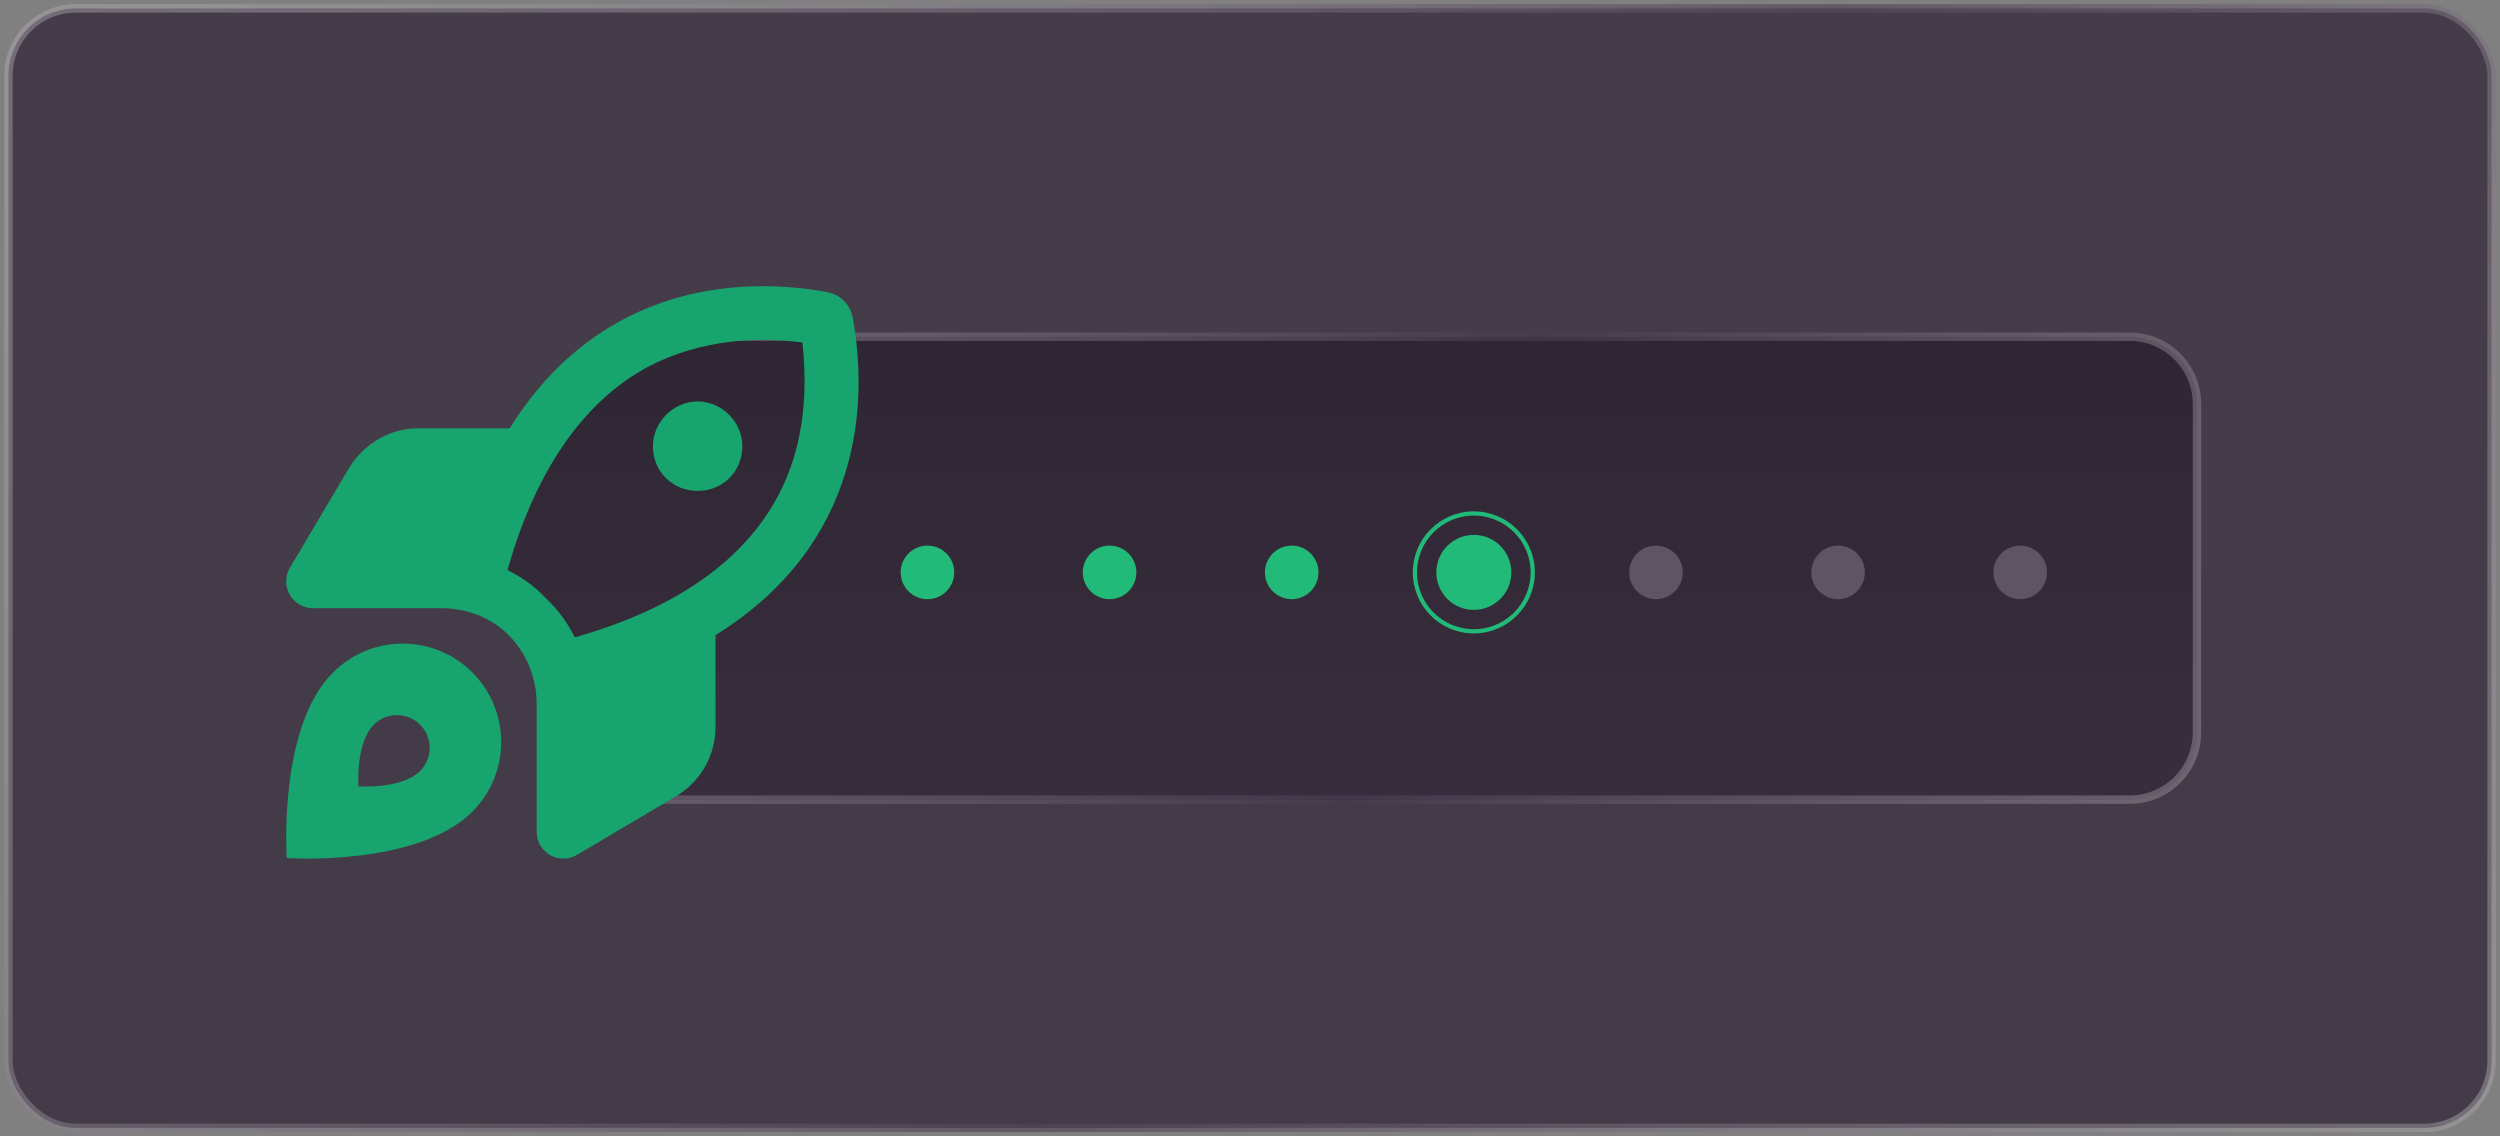
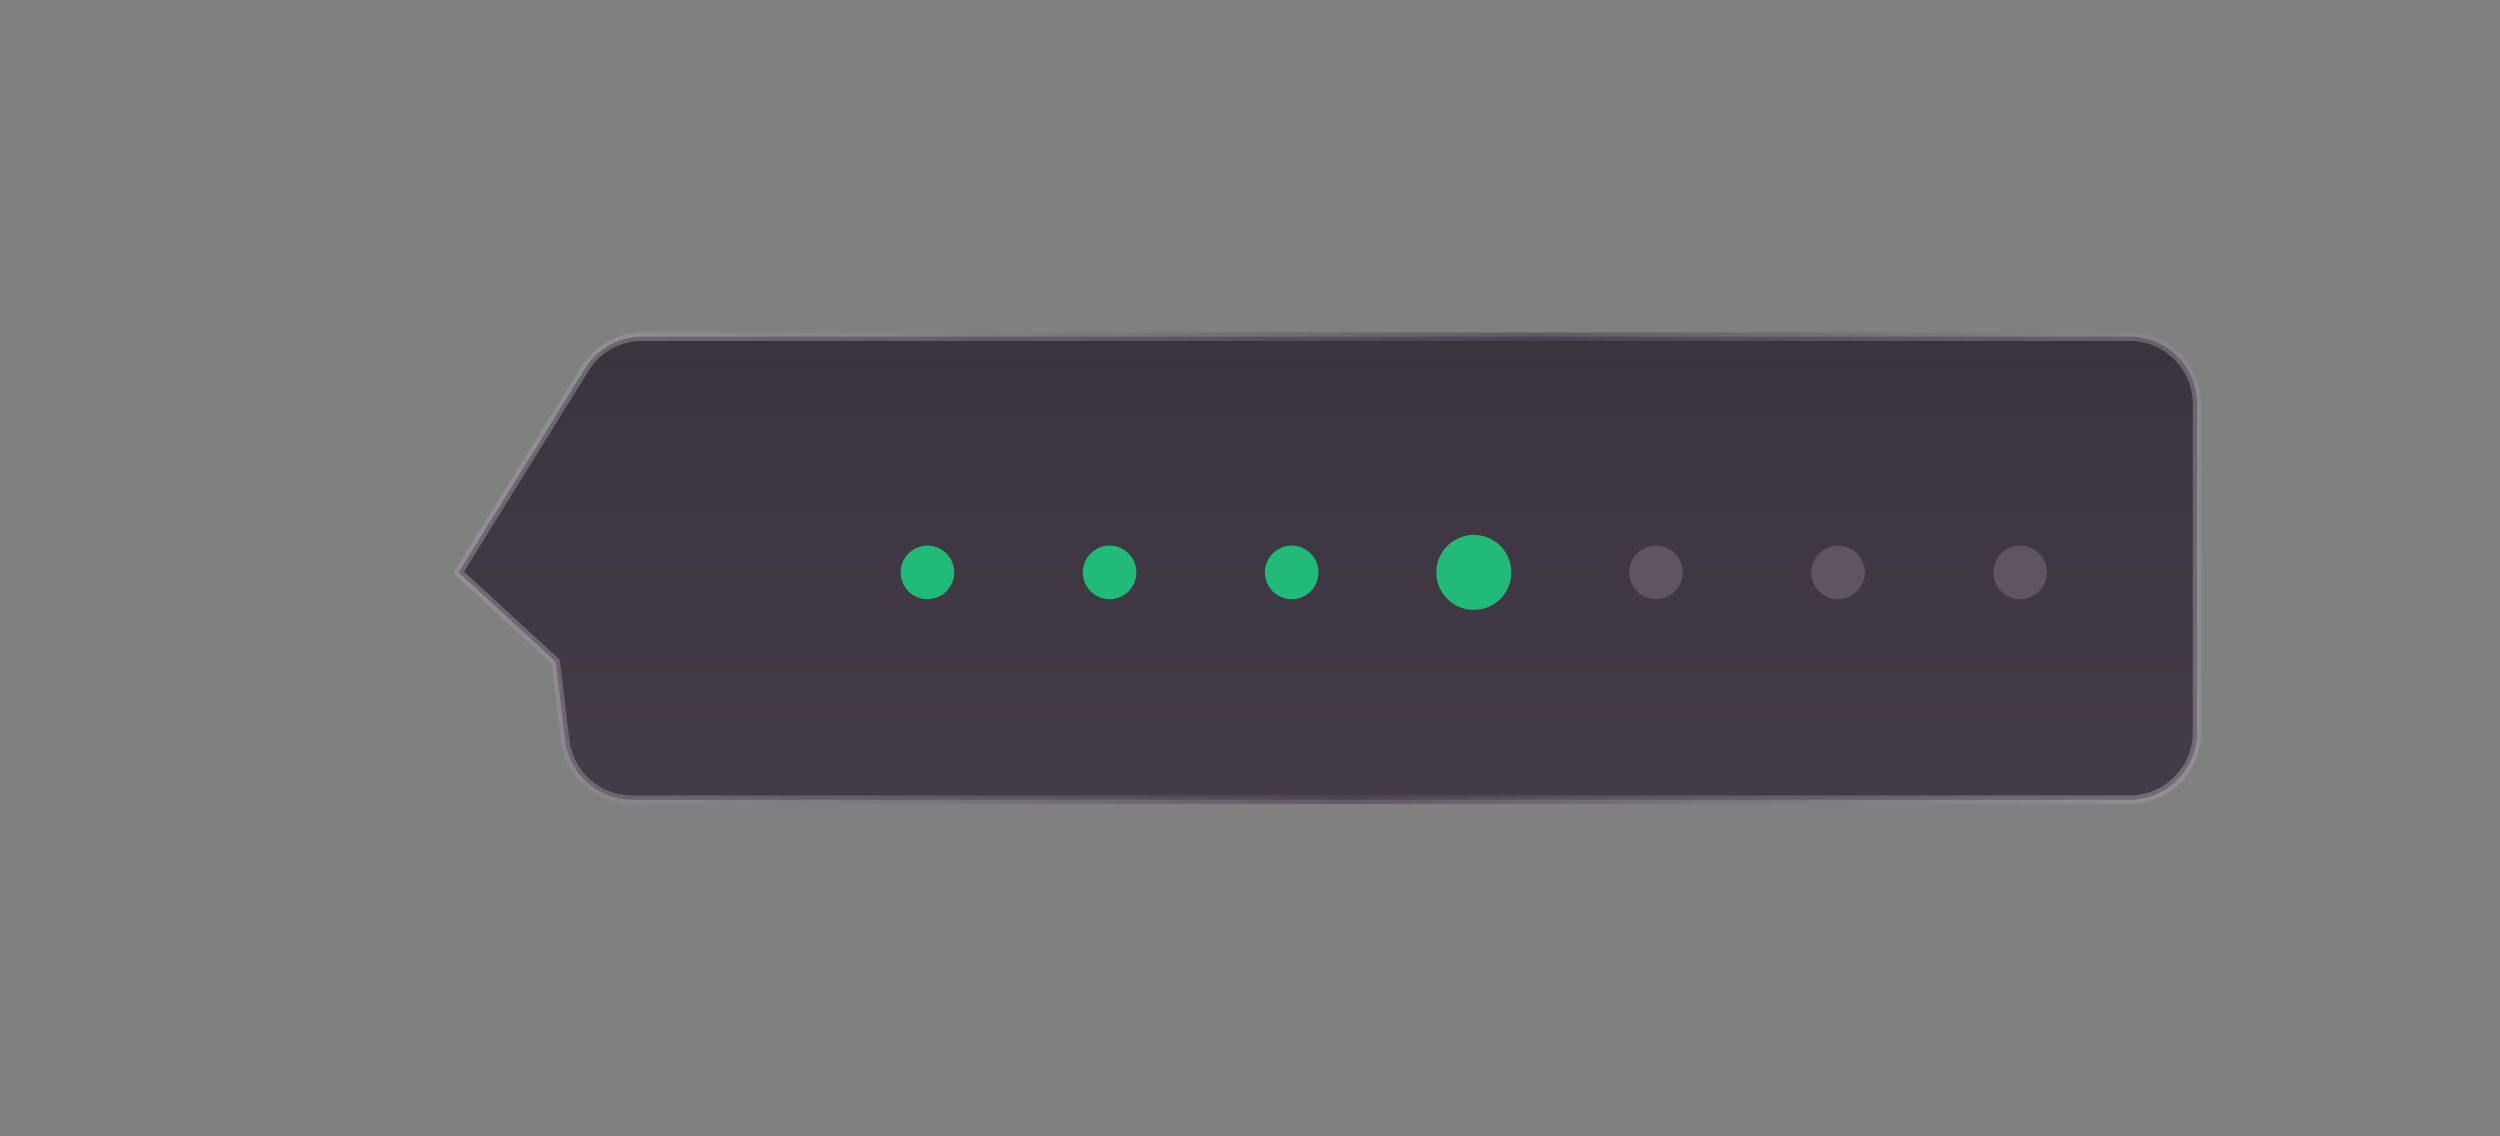
<svg xmlns="http://www.w3.org/2000/svg" width="297px" height="135px" viewBox="0 0 297 135">
  <rect x="0" y="0" width="297" height="135" fill="#808080" stroke="none" />
  <title>Group 128</title>
  <defs>
    <linearGradient x1="50%" y1="0%" x2="50%" y2="100%" id="linearGradient-1">
      <stop stop-color="#362B3B" offset="0%" />
      <stop stop-color="#352A3A" offset="100%" />
      <stop stop-color="#29212D" offset="100%" />
    </linearGradient>
    <linearGradient x1="-42.084%" y1="21.3%" x2="144.637%" y2="80.444%" id="linearGradient-2">
      <stop stop-color="#FFFFFF" stop-opacity="0.282" offset="0%" />
      <stop stop-color="#48394F" stop-opacity="0.697" offset="52.807%" />
      <stop stop-color="#FFFFFF" stop-opacity="0.327" offset="100%" />
    </linearGradient>
    <linearGradient x1="50%" y1="0%" x2="50%" y2="100%" id="linearGradient-3">
      <stop stop-color="#29212D" offset="0%" />
      <stop stop-color="#352A3A" offset="100%" />
      <stop stop-color="#29212D" offset="100%" />
    </linearGradient>
    <linearGradient x1="-42.084%" y1="39.986%" x2="144.637%" y2="60.623%" id="linearGradient-4">
      <stop stop-color="#FFFFFF" stop-opacity="0.282" offset="0%" />
      <stop stop-color="#48394F" stop-opacity="0.697" offset="52.807%" />
      <stop stop-color="#FFFFFF" stop-opacity="0.327" offset="100%" />
    </linearGradient>
  </defs>
  <g id="Website-2.0" stroke="none" stroke-width="1" fill="none" fill-rule="evenodd">
    <g id="Group-128" transform="translate(1, 1)">
      <g id="Group-12" fill="url(#linearGradient-1)" opacity="0.794" stroke="url(#linearGradient-2)">
        <g id="Rectangle">
-           <rect x="0" y="0" width="295" height="133" rx="8" />
-         </g>
+           </g>
      </g>
      <g id="Group-12" transform="translate(53.48, 39)" fill="url(#linearGradient-3)" opacity="0.794" stroke="url(#linearGradient-4)">
        <g id="Rectangle">
          <path d="M21.822,0 L198.52,0 C202.938,-8.11624501e-16 206.52,3.582 206.52,8 L206.52,47 C206.52,51.418 202.938,55 198.52,55 L20.612,55 C16.565,55 13.155,51.977 12.67,47.959 L11.542,38.614 L11.542,38.614 L0,28 L15.024,3.783 C16.483,1.431 19.054,2.28479746e-15 21.822,0 Z" />
        </g>
      </g>
      <circle id="Oval" fill="#22BA79" cx="109.182" cy="67" r="3.182" />
      <circle id="Oval" fill="#22BA79" cx="152.455" cy="67" r="3.182" />
      <circle id="Oval" fill="#5E5462" cx="195.727" cy="67" r="3.182" />
      <circle id="Oval" fill="#22BA79" cx="130.818" cy="67" r="3.182" />
      <circle id="Oval" fill="#22BA79" cx="174.091" cy="67" r="4.455" />
-       <circle id="Oval" stroke="#22BA79" stroke-width="0.5" cx="174.091" cy="67" r="7" />
      <circle id="Oval" fill="#5E5462" cx="217.364" cy="67" r="3.182" />
      <circle id="Oval" fill="#5E5462" cx="239" cy="67" r="3.182" />
-       <path d="M87.191,52.007 C87.191,55.062 84.813,57.32 81.878,57.32 C78.943,57.32 76.565,55.062 76.565,52.007 C76.565,49.192 78.943,46.695 81.878,46.695 C84.813,46.695 87.191,49.192 87.191,52.007 Z M84.003,74.453 L84.003,85.357 C84.003,88.744 82.223,91.865 79.315,93.592 L67.56,100.551 C66.577,101.136 65.355,101.149 64.359,100.591 C63.363,100.02 62.752,98.958 62.752,97.815 L62.752,82.581 C62.752,79.567 61.556,76.578 59.431,74.453 C57.306,72.328 54.437,71.252 51.422,71.252 L36.188,71.252 C35.043,71.252 33.985,70.641 33.418,69.645 C32.851,68.649 32.862,67.427 33.446,66.444 L40.415,54.69 C42.137,51.781 45.263,49.882 48.646,49.882 L59.551,49.882 C70.416,32.497 87.297,31.866 97.272,33.702 C98.826,33.986 100.021,35.186 100.3,36.729 C102.133,46.708 101.509,63.589 84.003,74.453 L84.003,74.453 Z M59.285,66.723 C60.999,67.56 62.566,68.689 63.828,70.057 C65.315,71.438 66.444,73.005 67.281,74.719 C81.333,70.734 88.094,64.147 91.401,57.971 C94.722,51.768 94.908,45.017 94.323,39.686 C88.984,38.981 82.237,39.289 75.914,42.608 C69.858,45.906 63.27,52.671 59.285,66.723 L59.285,66.723 Z M38.576,78.889 C43.144,74.32 50.546,74.32 55.115,78.889 C59.684,83.458 59.684,90.856 55.115,95.425 C48.54,101.999 33.063,100.937 33.063,100.937 C33.063,100.937 32.002,85.344 38.576,78.889 L38.576,78.889 Z M41.578,92.423 C41.578,92.423 46.72,92.782 48.912,90.59 C50.426,89.076 50.426,86.606 48.912,85.092 C47.384,83.578 44.929,83.578 43.41,85.092 C41.224,87.283 41.578,92.423 41.578,92.423 Z" id="Shape" fill="#18A46E" fill-rule="nonzero" />
    </g>
  </g>
</svg>